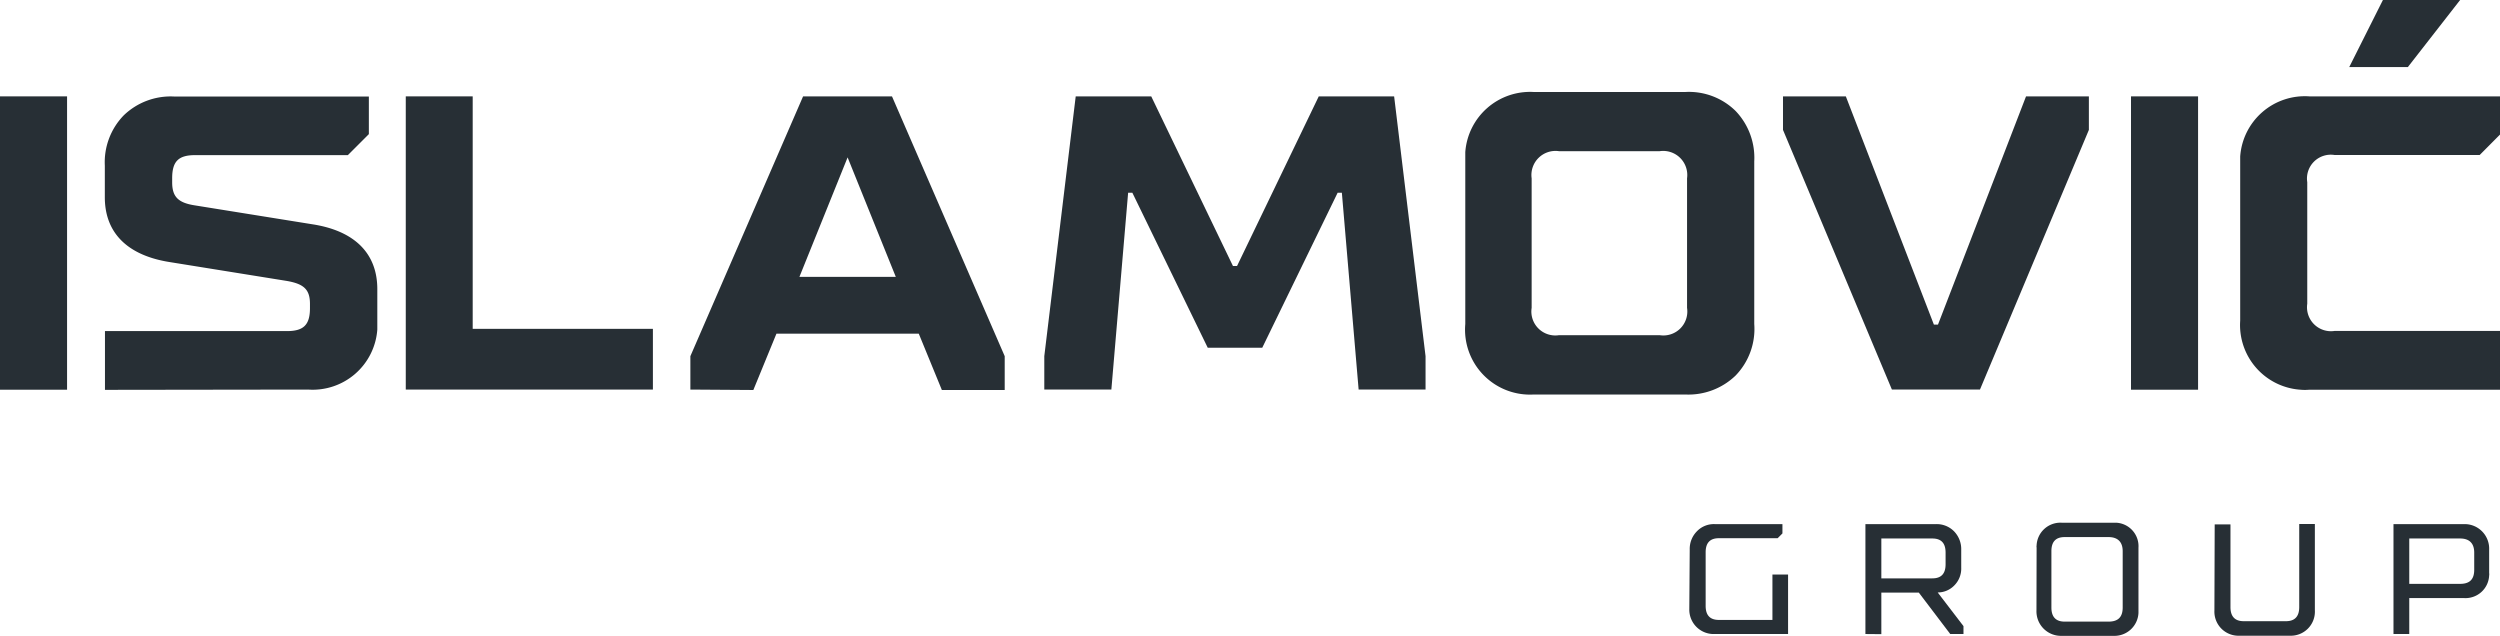
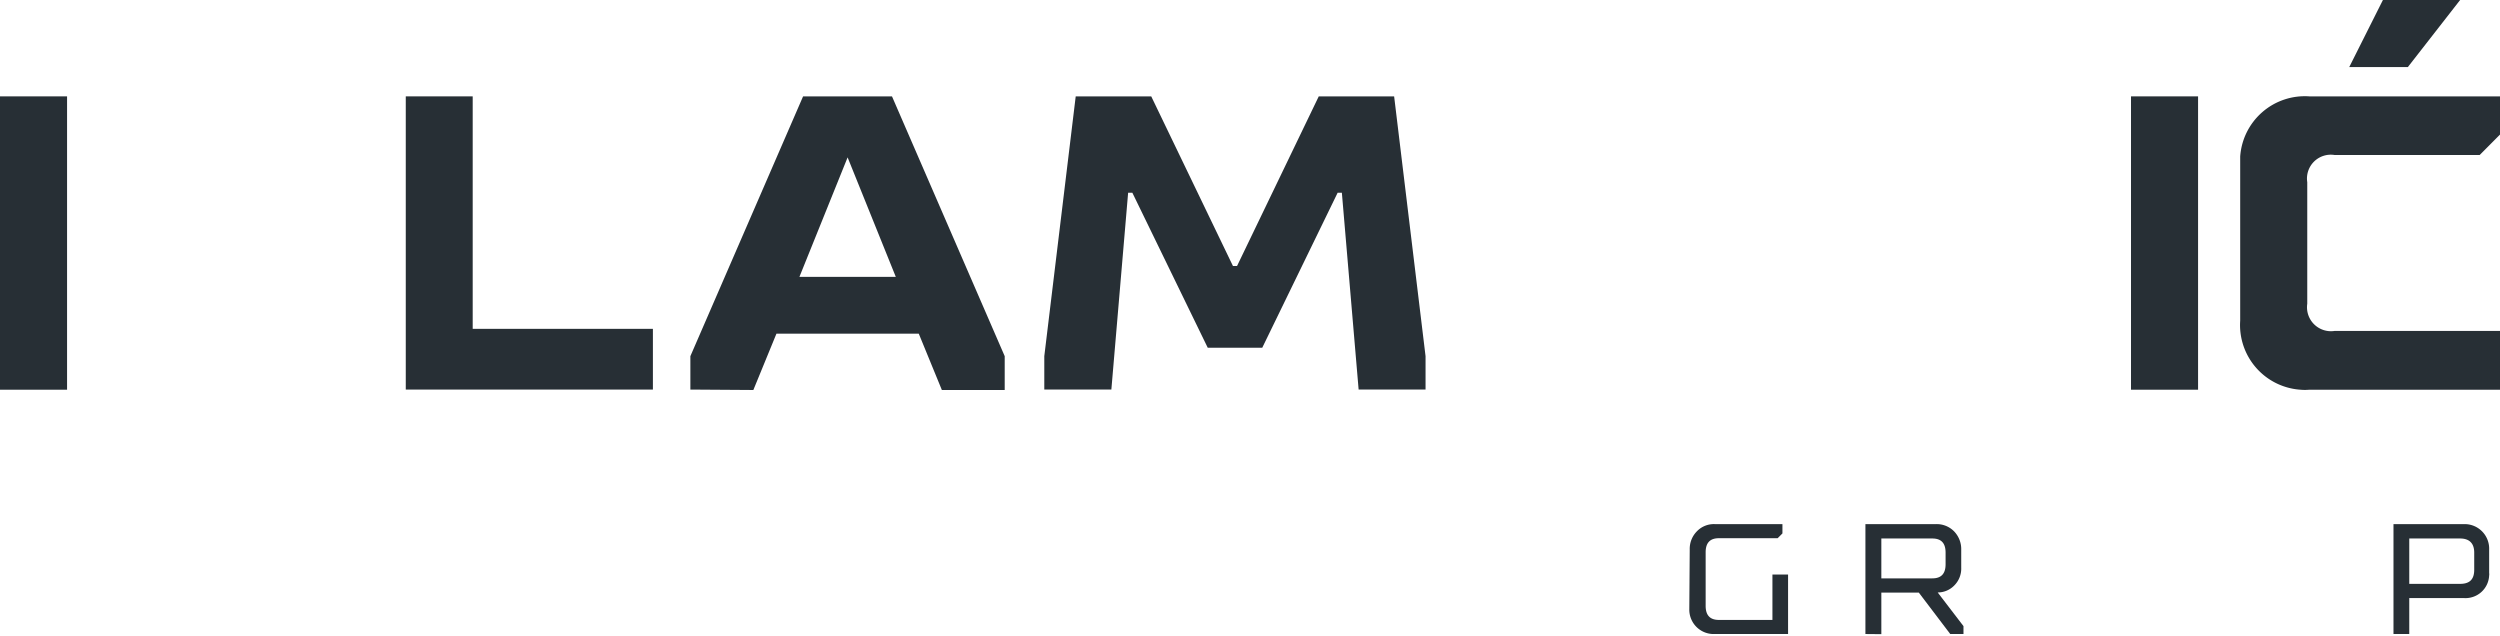
<svg xmlns="http://www.w3.org/2000/svg" id="Layer_1" data-name="Layer 1" viewBox="0 0 177.44 45.13">
  <defs>
    <style>.cls-1{fill:#272f35;}</style>
  </defs>
  <rect class="cls-1" y="6.84" width="4.76" height="20.82" />
-   <path class="cls-1" d="M21.87,27.65a4.6,4.6,0,0,0,4.91-4.26c0-.21,0-.43,0-.64V20.52c0-2.56-1.64-4.14-4.6-4.6l-8.33-1.34c-1.19-.18-1.63-.6-1.63-1.64v-.29c0-1.19.44-1.64,1.63-1.64H24.69l1.49-1.49V6.85H12.35A4.8,4.8,0,0,0,8.78,8.19a4.78,4.78,0,0,0-1.34,3.57V14c0,2.55,1.63,4.13,4.6,4.6l8.32,1.34c1.19.21,1.64.59,1.64,1.63v.3c0,1.19-.45,1.63-1.64,1.63H7.45v4.17Z" />
  <polygon class="cls-1" points="46.34 27.65 46.34 23.34 33.55 23.34 33.55 6.84 28.8 6.84 28.8 27.65 46.34 27.65" />
  <path class="cls-1" d="M60.16,11.17l3.42,8.48H56.74ZM53.47,27.68l1.64-4h10.1l1.64,4h4.46v-2.4l-8-18.44H57L49,25.28v2.37Z" />
  <polygon class="cls-1" points="78.88 27.65 80.07 13.68 80.37 13.68 85.72 24.68 89.59 24.68 94.94 13.68 95.24 13.68 96.43 27.65 101.18 27.65 101.18 25.28 98.95 6.84 93.6 6.84 87.8 18.88 87.51 18.88 81.71 6.84 76.35 6.84 74.12 25.28 74.12 27.65 78.88 27.65" />
-   <path class="cls-1" d="M110.65,23.79a1.7,1.7,0,0,1-1.94-1.94V12.66a1.71,1.71,0,0,1,1.94-1.93h7.15a1.71,1.71,0,0,1,1.94,1.93v9.19a1.7,1.7,0,0,1-1.94,1.94ZM104,23A4.61,4.61,0,0,0,108.87,28H119.6a4.82,4.82,0,0,0,3.58-1.34A4.75,4.75,0,0,0,124.51,23V11.45a4.8,4.8,0,0,0-1.33-3.58,4.72,4.72,0,0,0-3.58-1.34H108.87A4.61,4.61,0,0,0,104,10.8c0,.21,0,.42,0,.64Z" />
-   <polygon class="cls-1" points="140.53 27.65 148.26 9.22 148.26 6.84 143.8 6.84 137.55 23.04 137.26 23.04 131.01 6.84 126.55 6.84 126.55 9.22 134.28 27.65 140.53 27.65" />
  <rect class="cls-1" x="151.25" y="6.84" width="4.76" height="20.82" />
  <path class="cls-1" d="M170.9,4.76,174.61,0h-5.48l-2.39,4.76Zm-11.9,18a4.6,4.6,0,0,0,4.27,4.9,3.42,3.42,0,0,0,.64,0h13.53V23.49H165.69a1.7,1.7,0,0,1-1.93-1.93V12.93A1.69,1.69,0,0,1,165.69,11H176l1.48-1.49V6.84H163.91A4.6,4.6,0,0,0,159,11.11c0,.21,0,.42,0,.64Z" />
  <path class="cls-1" d="M119.9,43.23A1.73,1.73,0,0,0,121.55,45h5.36V40.78H125.8V44H122c-.63,0-.94-.33-.94-1V39.2c0-.67.31-1,.94-1h4.17l.34-.34v-.66h-4.79a1.67,1.67,0,0,0-1.28.51,1.77,1.77,0,0,0-.51,1.29Z" />
  <path class="cls-1" d="M133.53,38.22h3.62c.63,0,.94.33.94,1v.83c0,.67-.31,1-.94,1h-3.62Zm0,6.79V42.06h2.66L138.42,45h.94v-.56l-1.83-2.39a1.63,1.63,0,0,0,1.19-.51,1.69,1.69,0,0,0,.48-1.24V39a1.81,1.81,0,0,0-.51-1.29,1.73,1.73,0,0,0-1.29-.51h-5V45Z" />
-   <path class="cls-1" d="M144.54,43.33a1.74,1.74,0,0,0,1.79,1.8H150a1.71,1.71,0,0,0,1.78-1.62V38.88a1.67,1.67,0,0,0-1.58-1.78h-3.87a1.69,1.69,0,0,0-1.78,1.61.43.43,0,0,0,0,.16Zm2,.79c-.63,0-.94-.34-.94-1v-4c0-.67.31-1,.94-1h3.12c.63,0,1,.33,1,1v4c0,.67-.32,1-1,1Z" />
-   <path class="cls-1" d="M157.17,43.33a1.71,1.71,0,0,0,1.63,1.79h3.72a1.71,1.71,0,0,0,1.78-1.8V37.19h-1.11v5.9c0,.66-.31,1-.94,1h-3c-.63,0-.94-.34-.94-1V37.22h-1.12Z" />
  <path class="cls-1" d="M171,38.22h3.61c.64,0,1,.33,1,1v1.22c0,.67-.31,1-1,1H171ZM171,45V42.45h3.9a1.68,1.68,0,0,0,1.77-1.61.49.49,0,0,0,0-.17V39a1.74,1.74,0,0,0-1.79-1.8h-5V45Z" />
</svg>